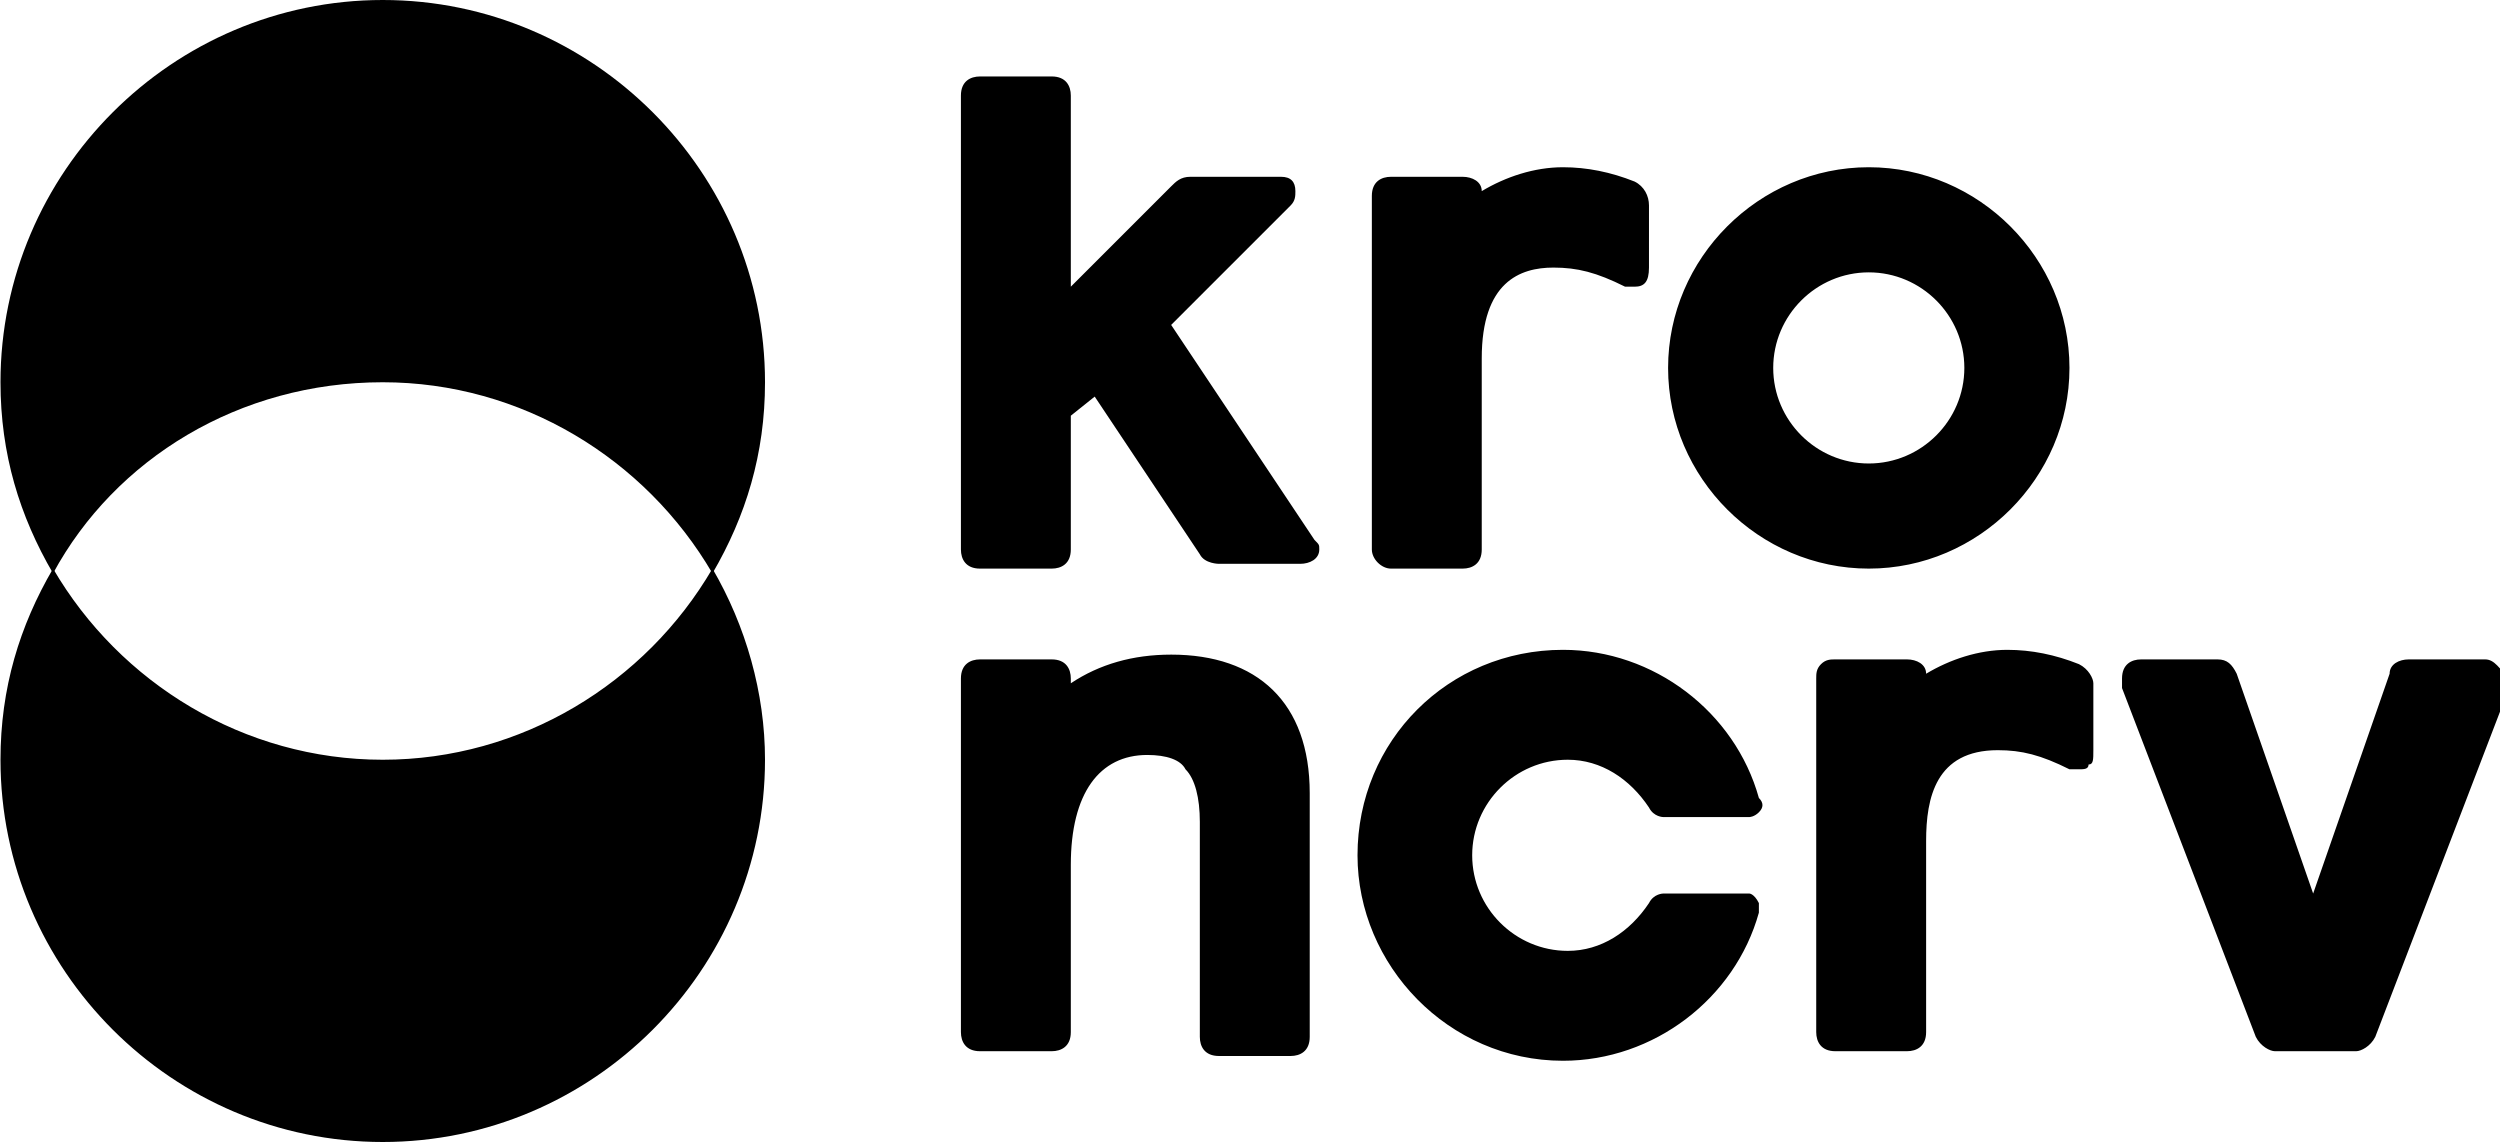
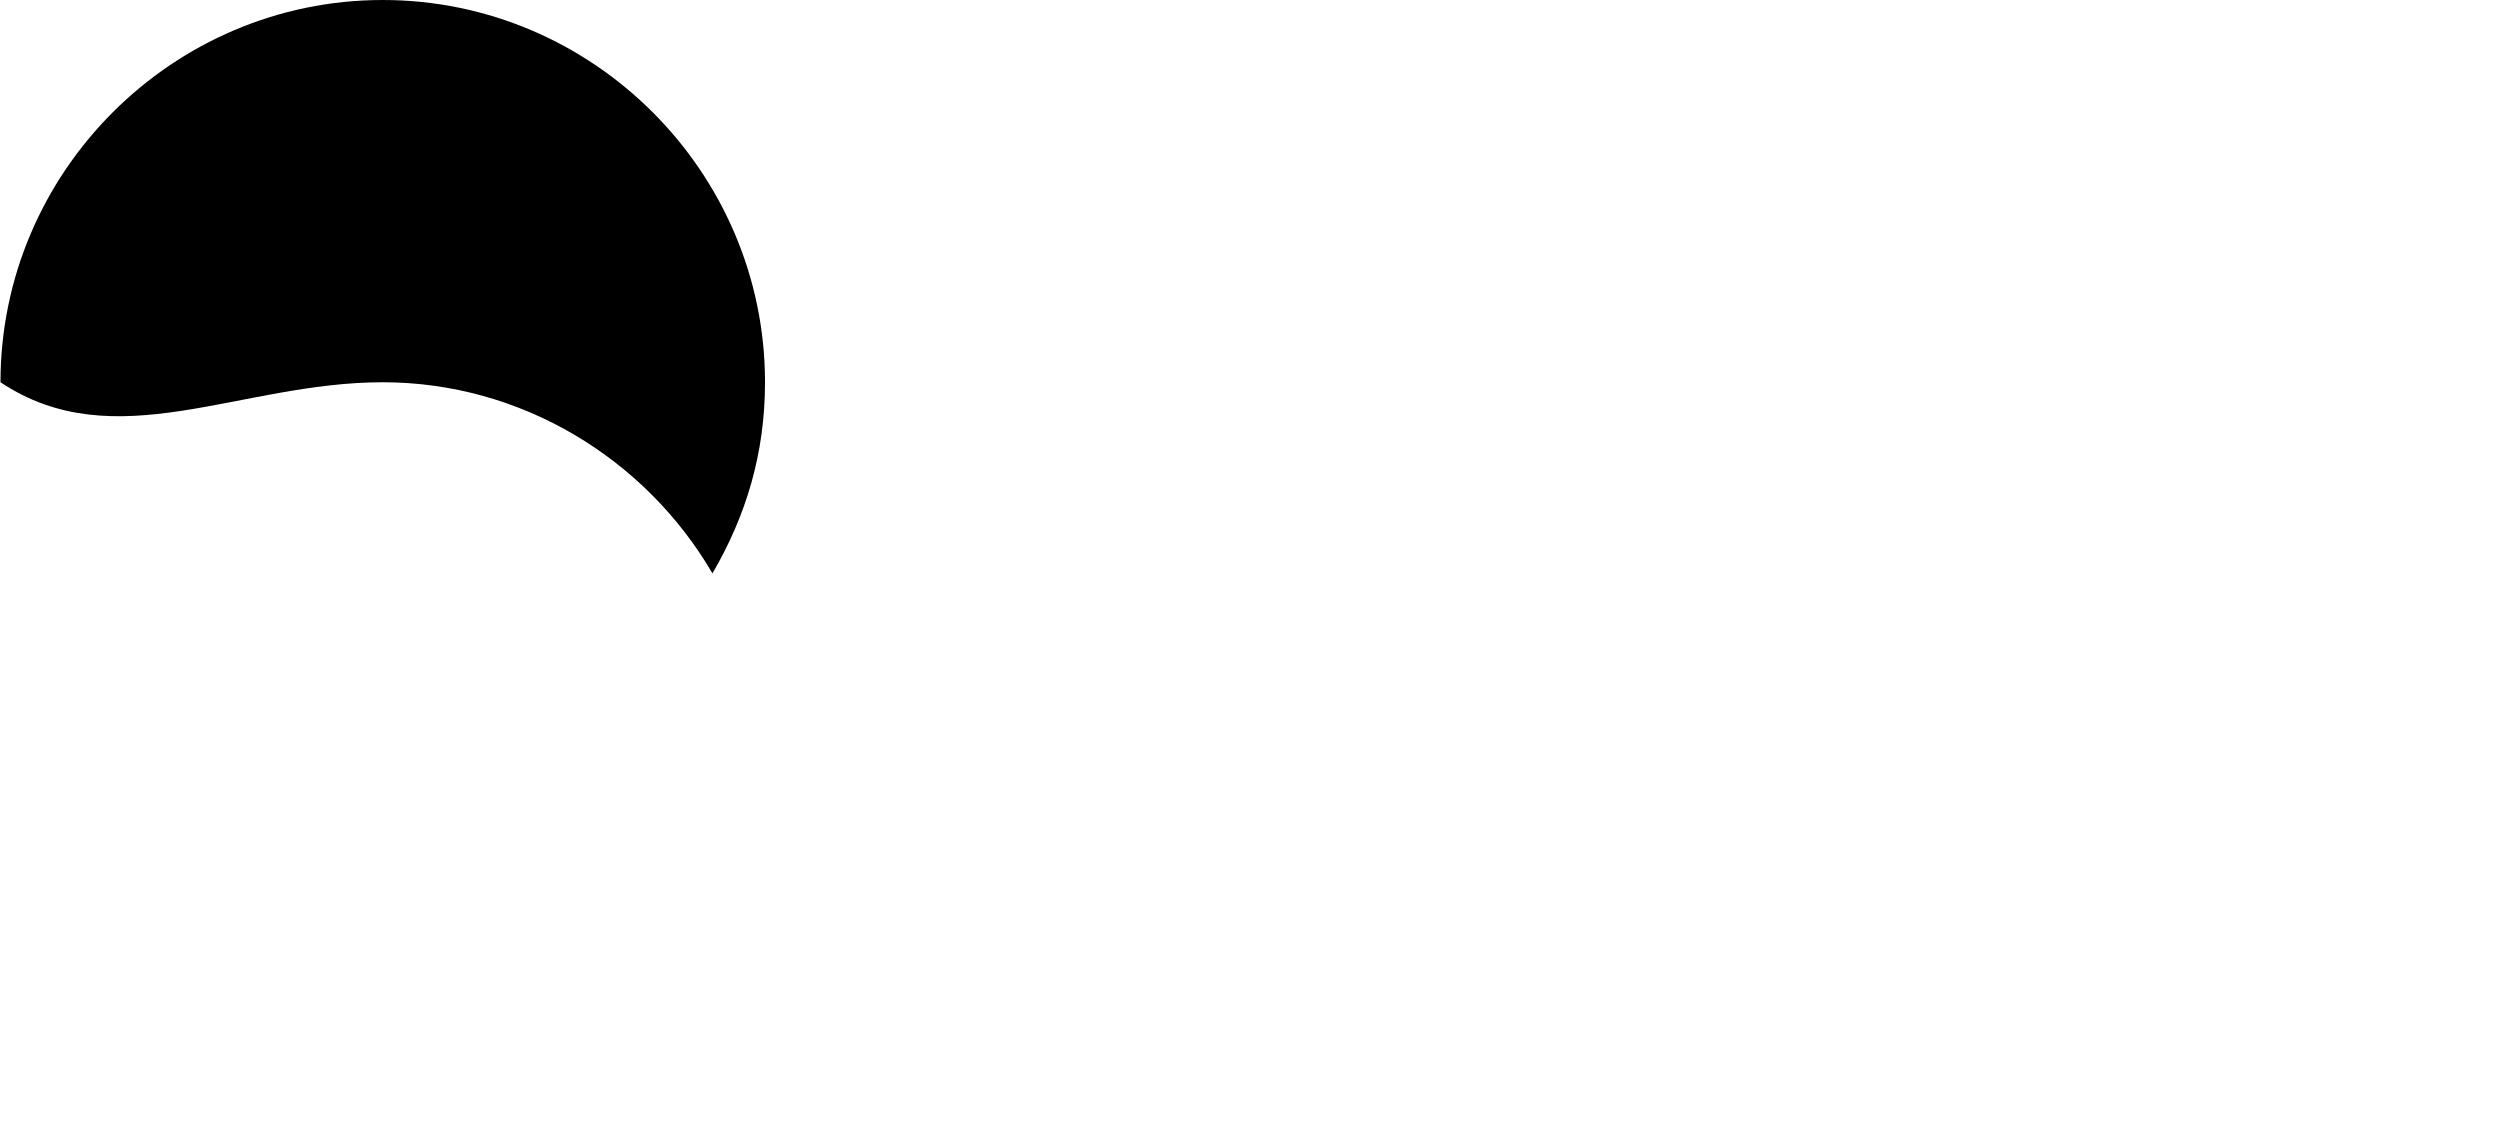
<svg xmlns="http://www.w3.org/2000/svg" viewBox="0 0 52.3 23.9" width="2500" height="1142">
-   <path d="M24.5 6.8L27 4.3c.1-.1.1-.2.1-.3 0-.2-.1-.3-.3-.3h-1.9c-.2 0-.3.1-.4.2L22.4 6V2c0-.2-.1-.4-.4-.4h-1.5c-.2 0-.4.1-.4.4v9.5c0 .2.1.4.4.4H22c.2 0 .4-.1.4-.4V8.7l.5-.4 2.2 3.3c.1.2.4.2.4.2h1.7c.2 0 .4-.1.4-.3 0-.1 0-.1-.1-.2l-3-4.5M29.1 11.9h1.5c.2 0 .4-.1.4-.4v-4c0-1.6.8-1.9 1.5-1.9.5 0 .9.1 1.5.4h.2c.2 0 .3-.1.3-.4V4.3c0-.2-.1-.4-.3-.5-.5-.2-1-.3-1.5-.3-.6 0-1.2.2-1.7.5 0-.2-.2-.3-.4-.3h-1.5c-.2 0-.4.1-.4.4v7.4c0 .2.2.4.4.4M24.5 13.7c-.8 0-1.5.2-2.1.6v-.1c0-.2-.1-.4-.4-.4h-1.5c-.2 0-.4.1-.4.4v7.4c0 .2.1.4.4.4H22c.2 0 .4-.1.4-.4v-3.5c0-1.5.6-2.3 1.6-2.3.4 0 .7.1.8.3.2.2.3.6.3 1.1v4.5c0 .2.1.4.4.4H27c.2 0 .4-.1.4-.4v-5.1c0-1.9-1.1-2.9-2.9-2.9M43.5 13.9c-.5-.2-1-.3-1.5-.3-.6 0-1.2.2-1.7.5 0-.2-.2-.3-.4-.3h-1.5c-.1 0-.2 0-.3.1-.1.1-.1.2-.1.3v7.4c0 .2.1.4.4.4h1.5c.2 0 .4-.1.4-.4v-4c0-.9.2-1.9 1.5-1.9.5 0 .9.1 1.5.4h.2c.1 0 .2 0 .2-.1.1 0 .1-.1.1-.3v-1.4c0-.1-.1-.3-.3-.4M52 13.8h-1.6c-.2 0-.4.1-.4.3l-1.6 4.6-1.6-4.6c-.1-.2-.2-.3-.4-.3h-1.6c-.2 0-.4.1-.4.4v.2l2.8 7.3c.1.2.3.3.4.3h1.7c.1 0 .3-.1.4-.3l2.8-7.3v-.2c-.2-.2-.3-.4-.5-.4M39.1 11.9c2.3 0 4.2-1.9 4.2-4.2 0-2.3-1.9-4.2-4.2-4.2s-4.2 1.9-4.2 4.2c0 2.3 1.9 4.2 4.2 4.2zm0-6.2c1.1 0 2 .9 2 2s-.9 2-2 2-2-.9-2-2 .9-2 2-2zM36.6 18.7h-1.8s-.2 0-.3.2c-.4.6-1 1-1.7 1-1.1 0-2-.9-2-2s.9-2 2-2c.7 0 1.3.4 1.7 1 .1.2.3.2.3.2h1.8s.1 0 .2-.1.1-.2 0-.3c-.5-1.8-2.2-3.1-4.1-3.1-2.4 0-4.3 1.9-4.3 4.3 0 2.3 1.9 4.3 4.3 4.3 1.9 0 3.6-1.3 4.1-3.1v-.2c-.1-.2-.2-.2-.2-.2M8 15.9c-2.9 0-5.5-1.6-6.9-4-.7 1.2-1.1 2.5-1.1 4 0 4.4 3.6 8 8 8s8-3.6 8-8c0-1.4-.4-2.8-1.1-4-1.4 2.4-4 4-6.9 4" />
-   <path d="M8 8c2.9 0 5.5 1.6 6.9 4 .7-1.2 1.1-2.5 1.1-4 0-4.4-3.6-8-8-8S0 3.6 0 8c0 1.5.4 2.8 1.1 4C2.4 9.6 5 8 8 8" />
+   <path d="M8 8c2.9 0 5.5 1.6 6.9 4 .7-1.2 1.1-2.5 1.1-4 0-4.4-3.6-8-8-8S0 3.6 0 8C2.4 9.6 5 8 8 8" />
</svg>